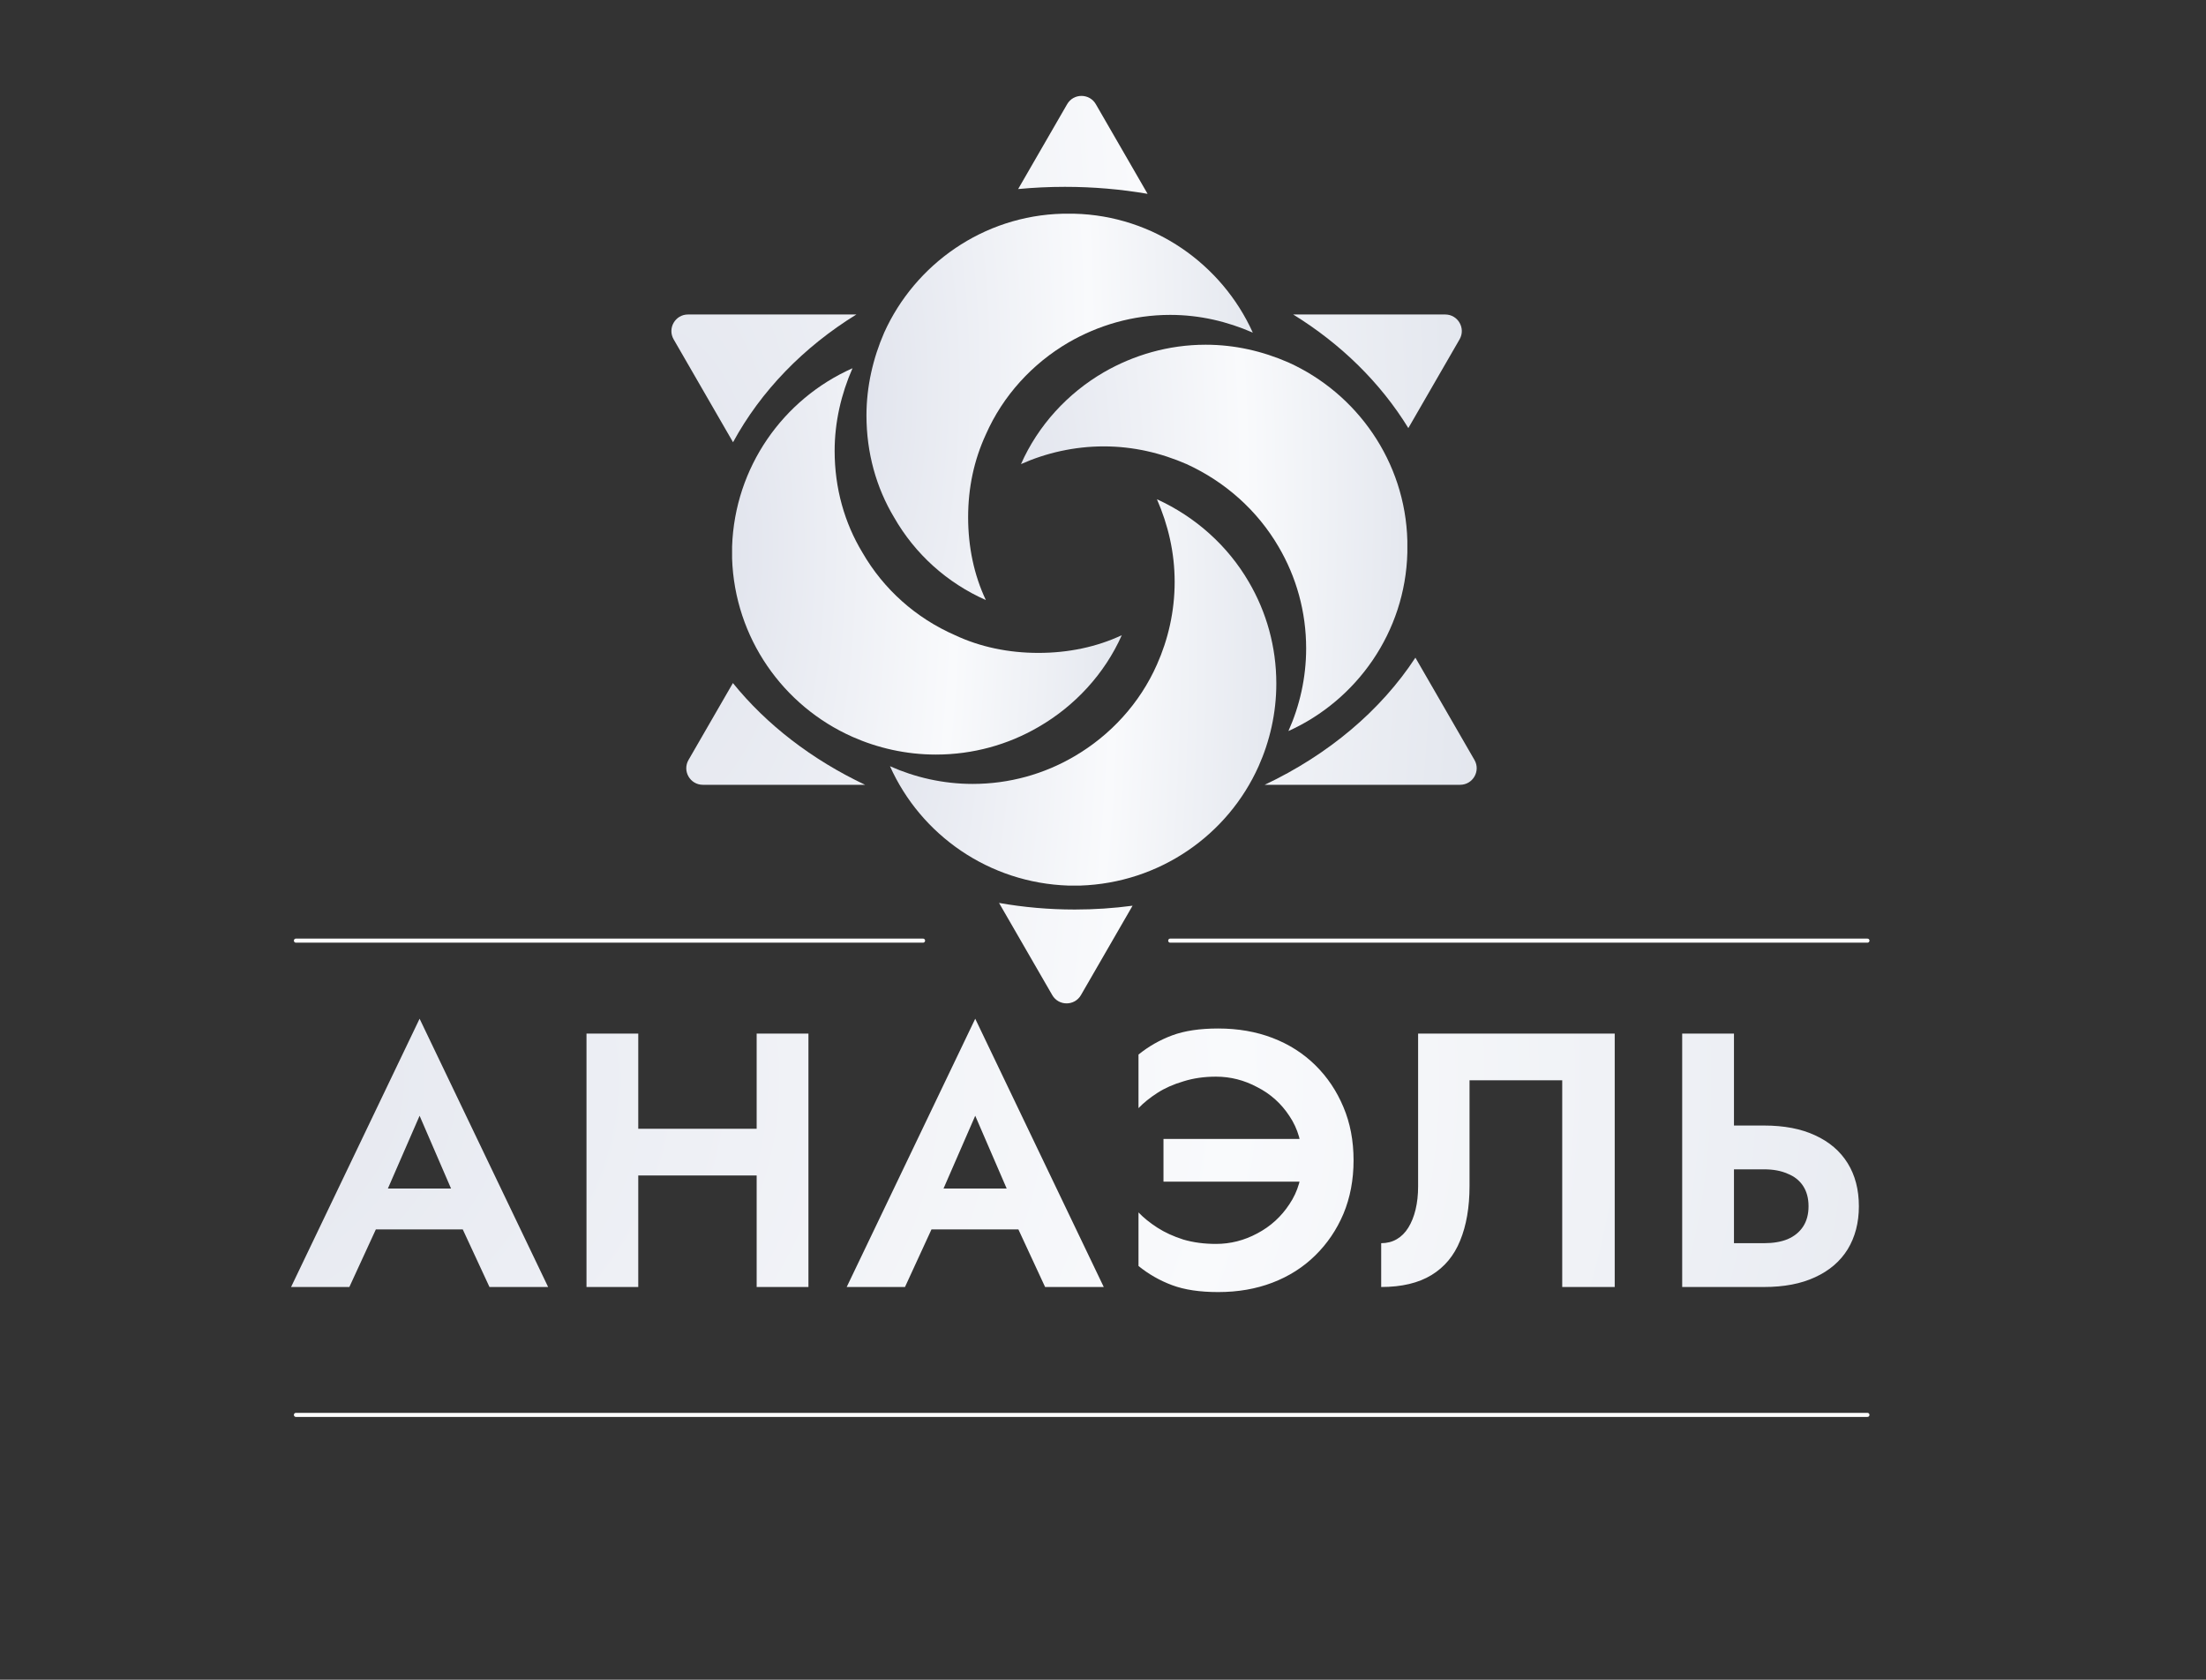
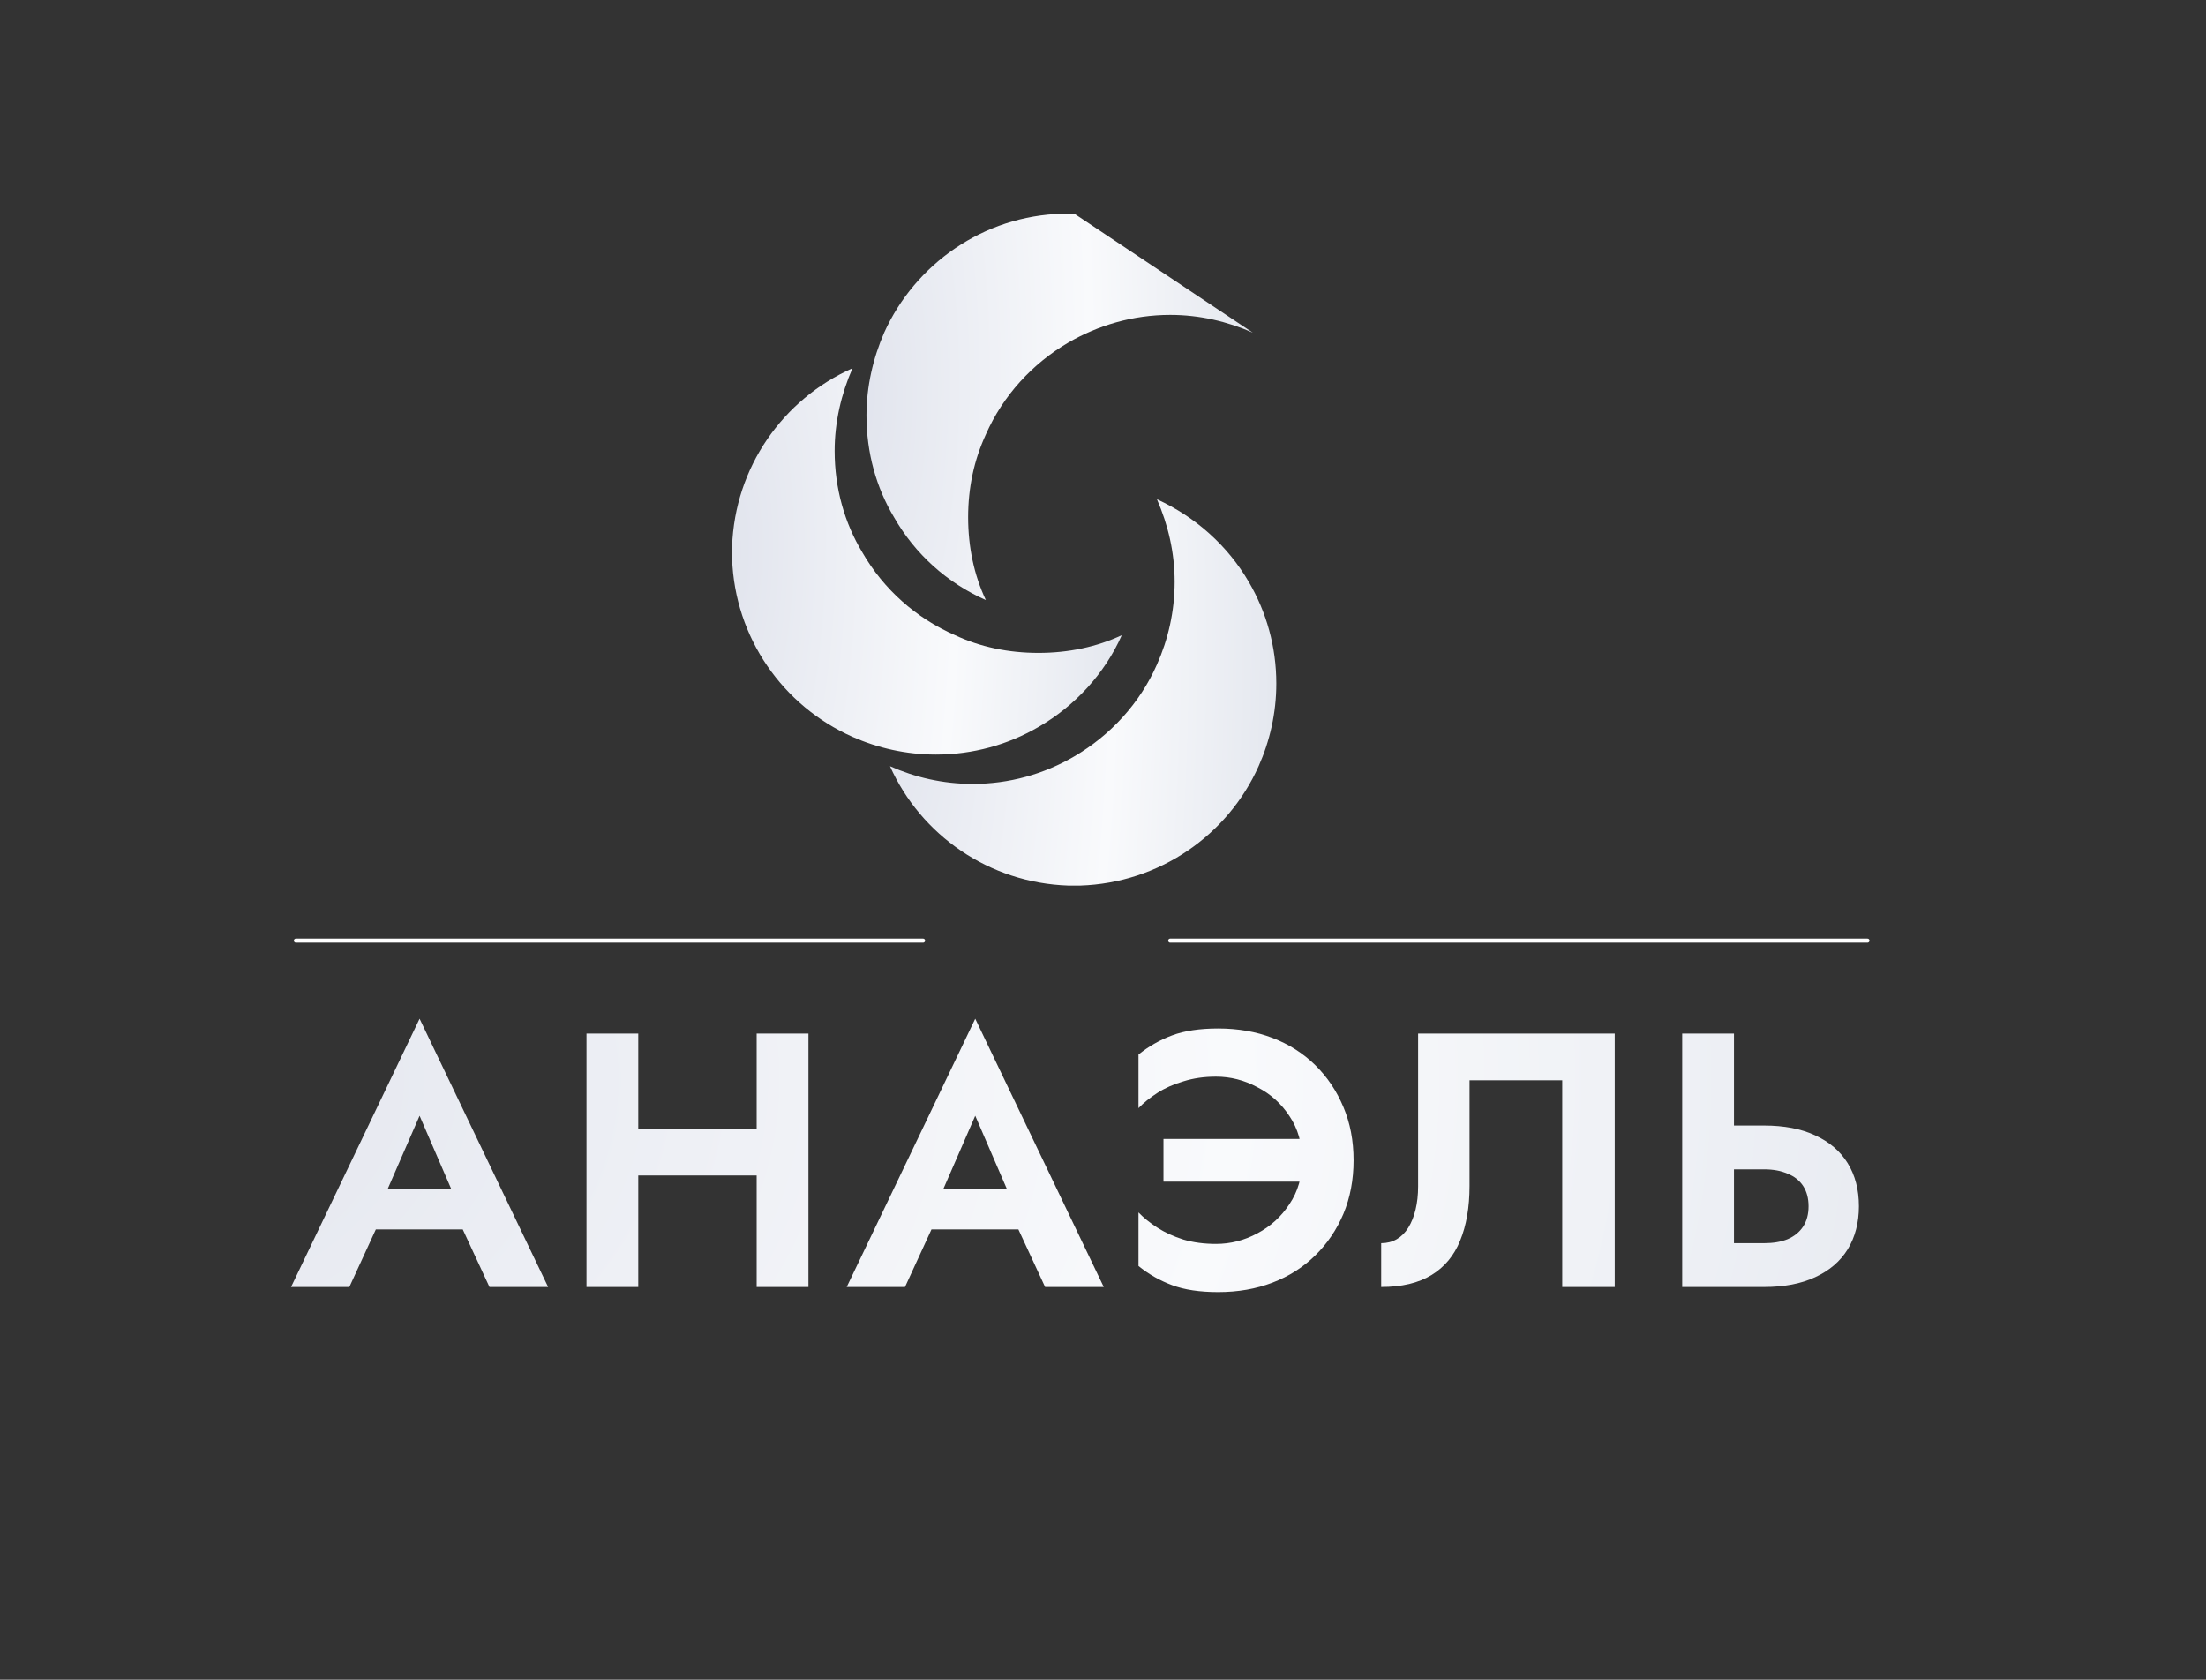
<svg xmlns="http://www.w3.org/2000/svg" width="218" height="166" viewBox="0 0 218 166" fill="none">
  <rect x="0" y="0" width="218" height="166" fill="#333333" stroke="none" />
  <path d="M34.918 121.501L35.526 117.458H47.548L48.156 121.501H34.918ZM41.465 110.266L37.709 118.889L37.816 120.034L34.524 127.19H28.764L41.465 100.677L54.167 127.19H48.371L45.151 120.248L45.222 118.96L41.465 110.266ZM59.639 116.17V111.554H78.03V116.17H59.639ZM74.774 102.144H79.891V127.19H74.774V102.144ZM57.958 102.144H63.074V127.19H57.958V102.144ZM89.826 121.501L90.434 117.458H102.456L103.064 121.501H89.826ZM96.374 110.266L92.617 118.889L92.724 120.034L89.432 127.19H83.672L96.374 100.677L109.075 127.19H103.279L100.059 120.248L100.13 118.96L96.374 110.266ZM114.977 116.778V112.556H128.895V116.778H114.977ZM128.68 114.667C128.68 112.997 128.263 111.542 127.428 110.302C126.617 109.061 125.556 108.107 124.244 107.439C122.956 106.748 121.596 106.402 120.165 106.402C118.996 106.402 117.923 106.557 116.945 106.867C115.967 107.153 115.108 107.535 114.368 108.012C113.629 108.489 113.009 108.99 112.508 109.514V104.219C113.51 103.408 114.619 102.776 115.835 102.323C117.052 101.87 118.567 101.643 120.379 101.643C122.335 101.643 124.124 101.953 125.746 102.573C127.368 103.193 128.776 104.088 129.968 105.257C131.161 106.426 132.091 107.809 132.759 109.407C133.427 110.981 133.761 112.735 133.761 114.667C133.761 116.599 133.427 118.364 132.759 119.962C132.091 121.536 131.161 122.908 129.968 124.077C128.776 125.246 127.368 126.14 125.746 126.76C124.124 127.381 122.335 127.691 120.379 127.691C118.567 127.691 117.052 127.464 115.835 127.011C114.619 126.558 113.51 125.925 112.508 125.114V119.819C113.009 120.344 113.629 120.845 114.368 121.322C115.108 121.799 115.967 122.192 116.945 122.503C117.923 122.789 118.996 122.932 120.165 122.932C121.596 122.932 122.956 122.586 124.244 121.894C125.556 121.203 126.617 120.236 127.428 118.996C128.263 117.756 128.68 116.313 128.68 114.667ZM159.569 102.144V127.19H154.381V106.759H145.221V117.207C145.221 119.306 144.911 121.107 144.291 122.61C143.694 124.089 142.752 125.222 141.464 126.009C140.176 126.796 138.518 127.19 136.491 127.19V122.86C137.063 122.86 137.576 122.729 138.029 122.467C138.482 122.204 138.864 121.823 139.174 121.322C139.484 120.821 139.723 120.225 139.89 119.533C140.057 118.841 140.14 118.078 140.14 117.243V102.144H159.569ZM166.236 102.144H171.353V127.19H166.236V102.144ZM169.349 115.561V111.232H174.322C176.302 111.232 177.984 111.554 179.367 112.198C180.775 112.842 181.848 113.76 182.588 114.953C183.327 116.146 183.697 117.565 183.697 119.211C183.697 120.833 183.327 122.252 182.588 123.469C181.848 124.661 180.775 125.58 179.367 126.224C177.984 126.868 176.302 127.19 174.322 127.19H169.349V122.86H174.322C175.229 122.86 176.004 122.729 176.648 122.467C177.316 122.181 177.829 121.763 178.187 121.214C178.544 120.666 178.723 119.998 178.723 119.211C178.723 118.424 178.544 117.756 178.187 117.207C177.829 116.659 177.316 116.253 176.648 115.991C176.004 115.704 175.229 115.561 174.322 115.561H169.349Z" fill="url(#paint0_radial_135_102)" />
-   <path fill-rule="evenodd" clip-rule="evenodd" d="M111.922 89.508C110.06 89.757 108.153 89.885 106.211 89.885C103.648 89.885 101.144 89.661 98.726 89.234L103.985 98.342C104.615 99.434 106.191 99.434 106.821 98.342L111.922 89.508ZM139.174 42.306L144.237 33.537C144.867 32.445 144.079 31.08 142.819 31.08H127.795C132.522 33.994 136.433 37.838 139.174 42.306ZM84.628 31.08H67.988C66.727 31.08 65.939 32.445 66.57 33.537L72.44 43.705C75.193 38.639 79.414 34.294 84.628 31.08Z" fill="url(#paint1_radial_135_102)" />
-   <path fill-rule="evenodd" clip-rule="evenodd" d="M108.292 10.297C107.662 9.205 106.086 9.205 105.456 10.297L100.614 18.683C102.13 18.539 103.671 18.465 105.234 18.465C108.037 18.465 110.771 18.703 113.406 19.156L108.292 10.297ZM139.872 64.995C136.45 70.221 131.274 74.581 124.98 77.559H144.289C145.55 77.559 146.338 76.195 145.708 75.103L139.872 64.995ZM85.489 77.559C80.231 75.071 75.754 71.62 72.427 67.504L68.04 75.103C67.41 76.195 68.198 77.559 69.458 77.559H85.489Z" fill="url(#paint2_radial_135_102)" />
  <path d="M110.857 62.774C109.157 66.598 106.214 69.775 102.618 71.849C99.611 73.599 96.145 74.571 92.484 74.571C89.542 74.571 86.73 73.923 84.246 72.821C77.38 69.775 72.607 63.033 72.346 55.19C72.346 55.017 72.346 54.823 72.346 54.607C72.346 54.434 72.346 54.239 72.346 54.023C72.607 46.18 77.38 39.439 84.246 36.392C83.134 38.92 82.48 41.708 82.48 44.56C82.48 48.254 83.461 51.69 85.226 54.607C87.319 58.237 90.522 61.089 94.38 62.774C96.865 63.941 99.676 64.524 102.618 64.524C105.561 64.524 108.372 63.941 110.857 62.774Z" fill="url(#paint3_radial_135_102)" />
-   <path d="M139.076 54.033C139.076 54.249 139.076 54.443 139.076 54.616C138.881 62.459 134.076 69.201 127.323 72.247C128.427 69.784 129.076 66.997 129.076 64.08C129.076 60.45 128.102 57.014 126.349 54.033C124.271 50.468 121.09 47.616 117.259 45.865C114.727 44.764 112 44.115 109.078 44.115C106.156 44.115 103.364 44.764 100.896 45.865C102.585 42.041 105.507 38.865 109.078 36.791C112 35.105 115.441 34.068 119.142 34.068C122.064 34.068 124.791 34.716 127.323 35.818C134.076 38.865 138.881 45.606 139.076 53.449C139.076 53.666 139.076 53.86 139.076 54.033Z" fill="url(#paint4_radial_135_102)" />
-   <path d="M123.804 32.873C121.276 31.769 118.554 31.12 115.637 31.12C111.942 31.12 108.506 32.159 105.59 33.847C102.024 35.925 99.108 39.106 97.422 42.937C96.255 45.469 95.672 48.197 95.672 51.118C95.672 54.04 96.255 56.832 97.422 59.3C93.598 57.611 90.422 54.755 88.347 51.118C86.597 48.197 85.625 44.755 85.625 41.054C85.625 38.197 86.273 35.405 87.375 32.873C90.422 26.12 97.163 21.315 105.006 21.121C105.179 21.121 105.374 21.121 105.59 21.121C105.762 21.121 105.957 21.121 106.173 21.121C114.016 21.315 120.757 26.12 123.804 32.873Z" fill="url(#paint5_radial_135_102)" />
+   <path d="M123.804 32.873C121.276 31.769 118.554 31.12 115.637 31.12C111.942 31.12 108.506 32.159 105.59 33.847C102.024 35.925 99.108 39.106 97.422 42.937C96.255 45.469 95.672 48.197 95.672 51.118C95.672 54.04 96.255 56.832 97.422 59.3C93.598 57.611 90.422 54.755 88.347 51.118C86.597 48.197 85.625 44.755 85.625 41.054C85.625 38.197 86.273 35.405 87.375 32.873C90.422 26.12 97.163 21.315 105.006 21.121C105.179 21.121 105.374 21.121 105.59 21.121C105.762 21.121 105.957 21.121 106.173 21.121Z" fill="url(#paint5_radial_135_102)" />
  <path d="M126.128 67.554C126.128 70.471 125.48 73.258 124.378 75.722C121.332 82.528 114.59 87.26 106.747 87.519C106.531 87.519 106.336 87.519 106.164 87.519C105.948 87.519 105.753 87.519 105.58 87.519C97.737 87.26 90.996 82.528 87.949 75.722C90.412 76.824 93.2 77.472 96.117 77.472C99.746 77.472 103.182 76.499 106.164 74.749C109.729 72.675 112.646 69.499 114.331 65.675C115.433 63.211 116.081 60.424 116.081 57.507C116.081 54.59 115.433 51.868 114.331 49.34C118.155 51.09 121.332 53.942 123.406 57.507C125.156 60.489 126.128 63.924 126.128 67.554Z" fill="url(#paint6_radial_135_102)" />
  <path d="M29.244 92.96H91.217M184.542 92.96H115.642" stroke="white" stroke-width="0.402" stroke-linecap="round" />
-   <path d="M29.244 139.829H184.542" stroke="white" stroke-width="0.402" stroke-linecap="round" />
  <defs>
    <radialGradient id="paint0_radial_135_102" cx="0" cy="0" r="1" gradientUnits="userSpaceOnUse" gradientTransform="translate(6.654 106.293) rotate(0.216) scale(226.018 154.973)">
      <stop stop-color="#E1E4ED" />
      <stop offset="0.51" stop-color="#F9FAFC" />
      <stop offset="1" stop-color="#DDE1EA" />
    </radialGradient>
    <radialGradient id="paint1_radial_135_102" cx="0" cy="0" r="1" gradientUnits="userSpaceOnUse" gradientTransform="translate(64.903 63.734) rotate(0.87) scale(91.384 251.698)">
      <stop stop-color="#E1E4ED" />
      <stop offset="0.51" stop-color="#F9FAFC" />
      <stop offset="1" stop-color="#DDE1EA" />
    </radialGradient>
    <radialGradient id="paint2_radial_135_102" cx="0" cy="0" r="1" gradientUnits="userSpaceOnUse" gradientTransform="translate(66.374 42.132) rotate(0.87) scale(91.384 251.698)">
      <stop stop-color="#E1E4ED" />
      <stop offset="0.51" stop-color="#F9FAFC" />
      <stop offset="1" stop-color="#DDE1EA" />
    </radialGradient>
    <radialGradient id="paint3_radial_135_102" cx="0" cy="0" r="1" gradientUnits="userSpaceOnUse" gradientTransform="translate(71.634 54.704) rotate(0.989) scale(45.057 141.145)">
      <stop stop-color="#E1E4ED" />
      <stop offset="0.51" stop-color="#F9FAFC" />
      <stop offset="1" stop-color="#DDE1EA" />
    </radialGradient>
    <radialGradient id="paint4_radial_135_102" cx="0" cy="0" r="1" gradientUnits="userSpaceOnUse" gradientTransform="translate(100.191 52.38) rotate(0.998) scale(44.668 141.145)">
      <stop stop-color="#E1E4ED" />
      <stop offset="0.51" stop-color="#F9FAFC" />
      <stop offset="1" stop-color="#DDE1EA" />
    </radialGradient>
    <radialGradient id="paint5_radial_135_102" cx="0" cy="0" r="1" gradientUnits="userSpaceOnUse" gradientTransform="translate(84.919 39.432) rotate(0.998) scale(44.668 141.145)">
      <stop stop-color="#E1E4ED" />
      <stop offset="0.51" stop-color="#F9FAFC" />
      <stop offset="1" stop-color="#DDE1EA" />
    </radialGradient>
    <radialGradient id="paint6_radial_135_102" cx="0" cy="0" r="1" gradientUnits="userSpaceOnUse" gradientTransform="translate(87.243 67.652) rotate(0.998) scale(44.668 141.145)">
      <stop stop-color="#E1E4ED" />
      <stop offset="0.51" stop-color="#F9FAFC" />
      <stop offset="1" stop-color="#DDE1EA" />
    </radialGradient>
  </defs>
</svg>